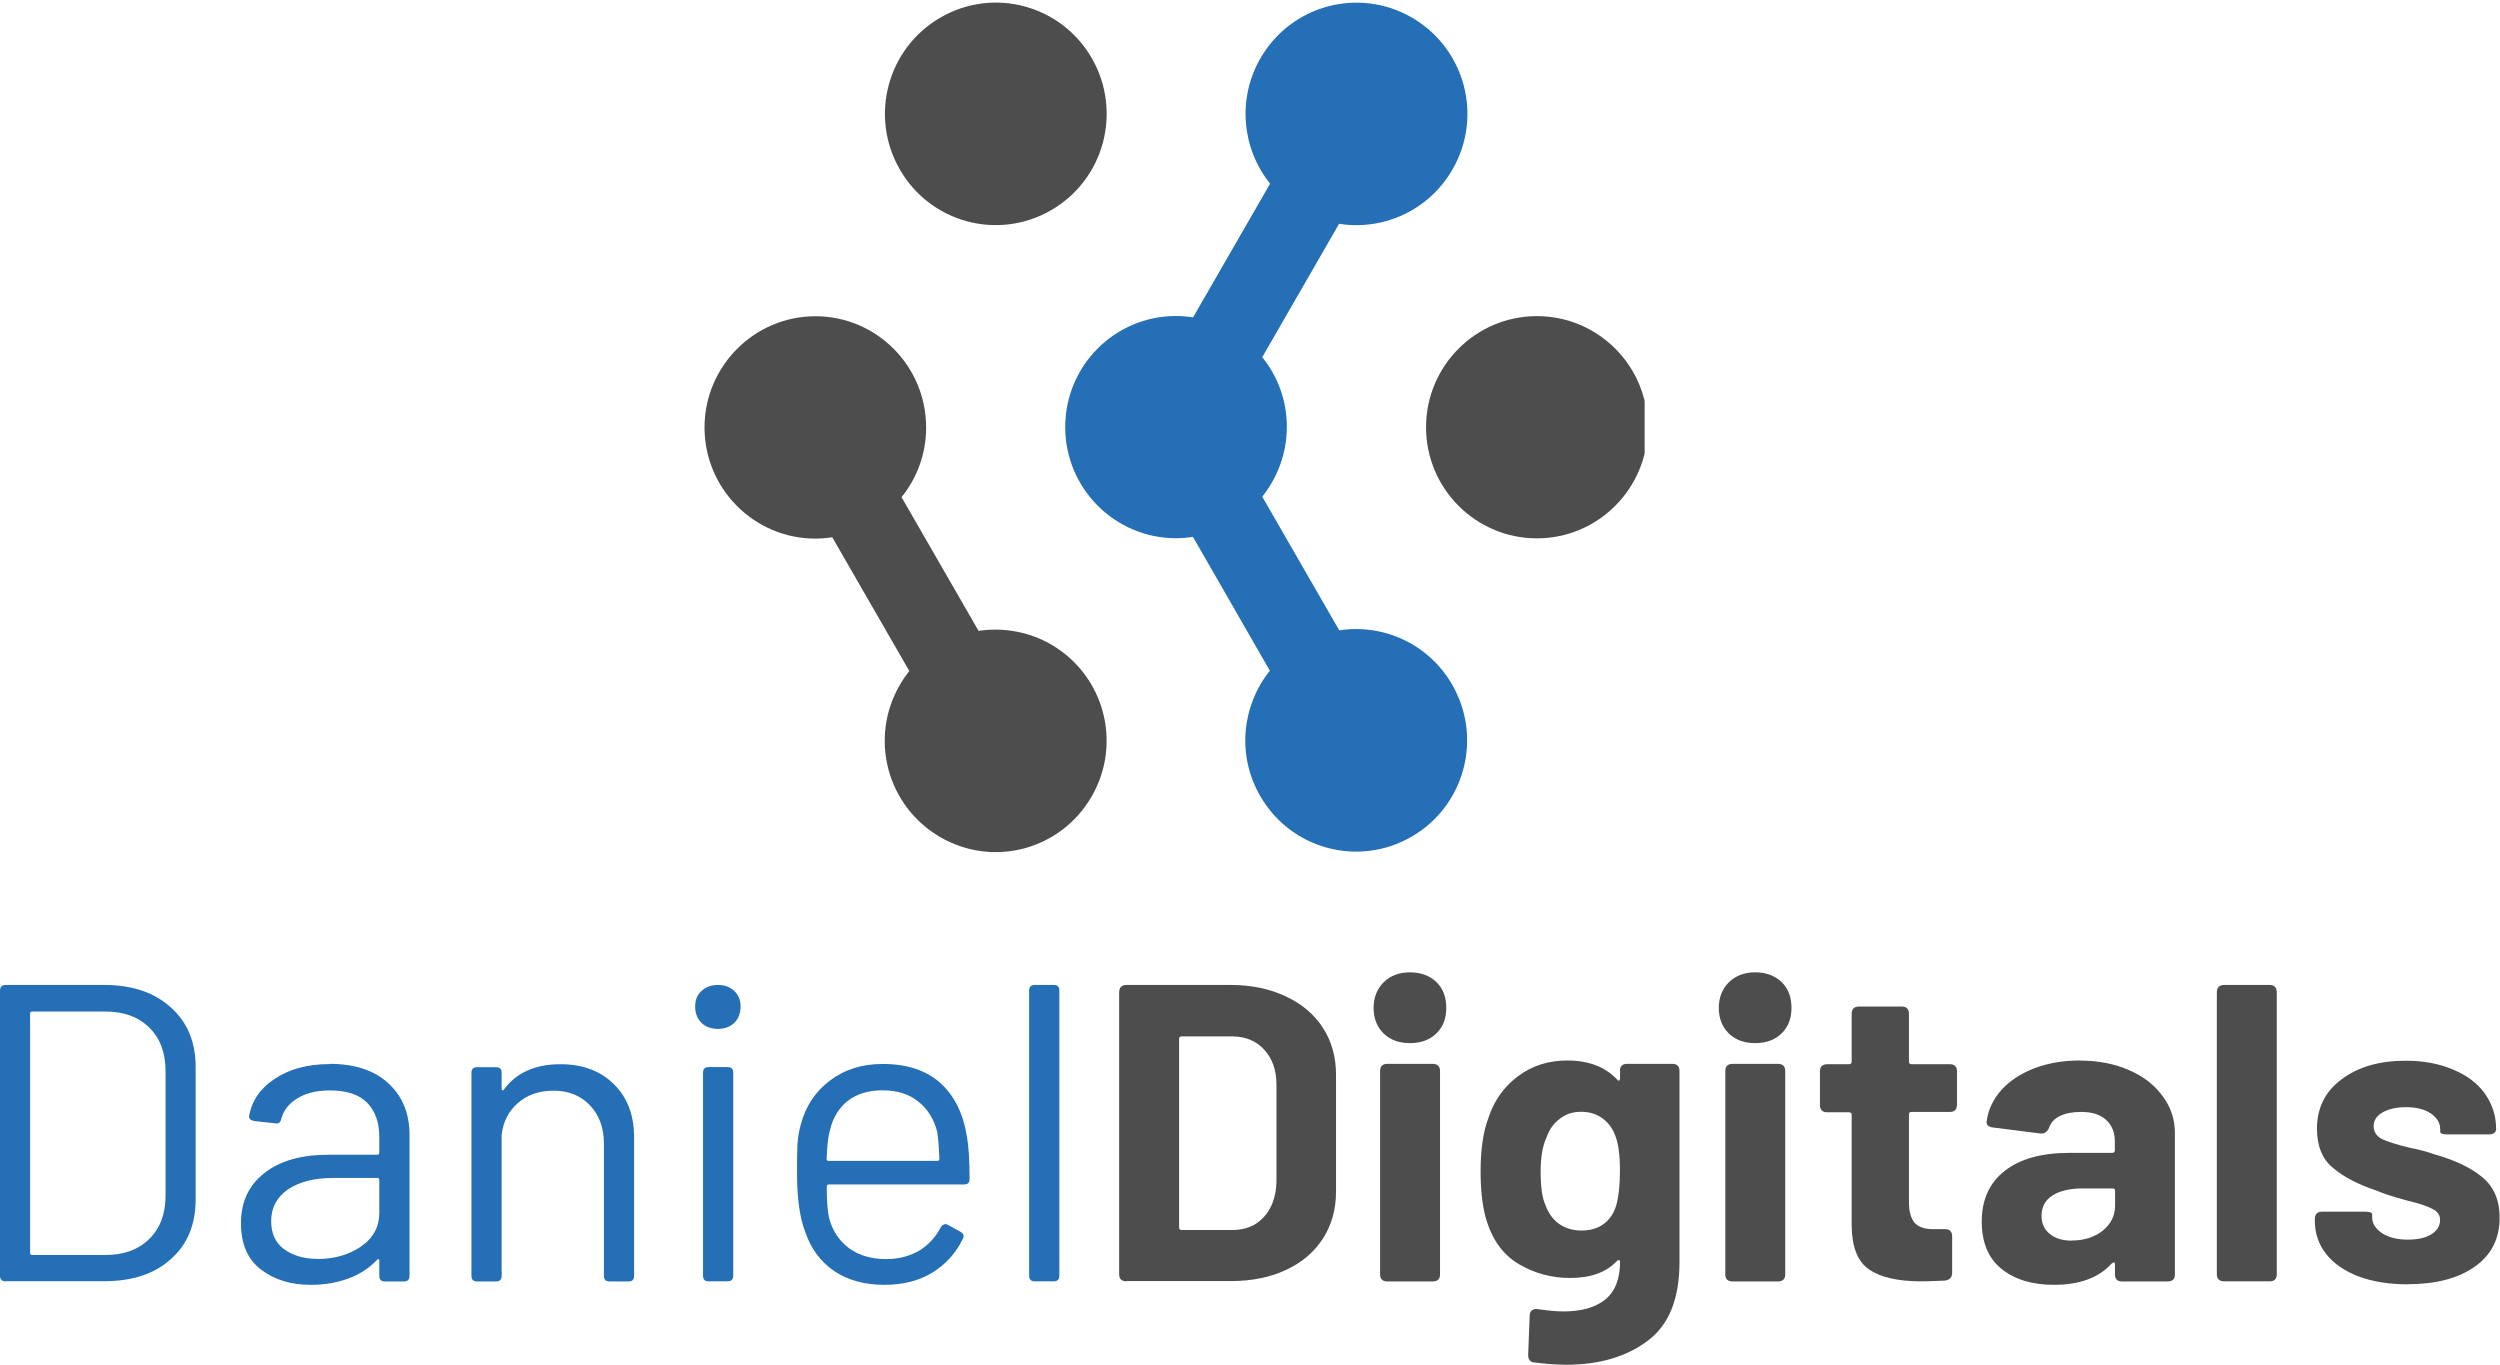
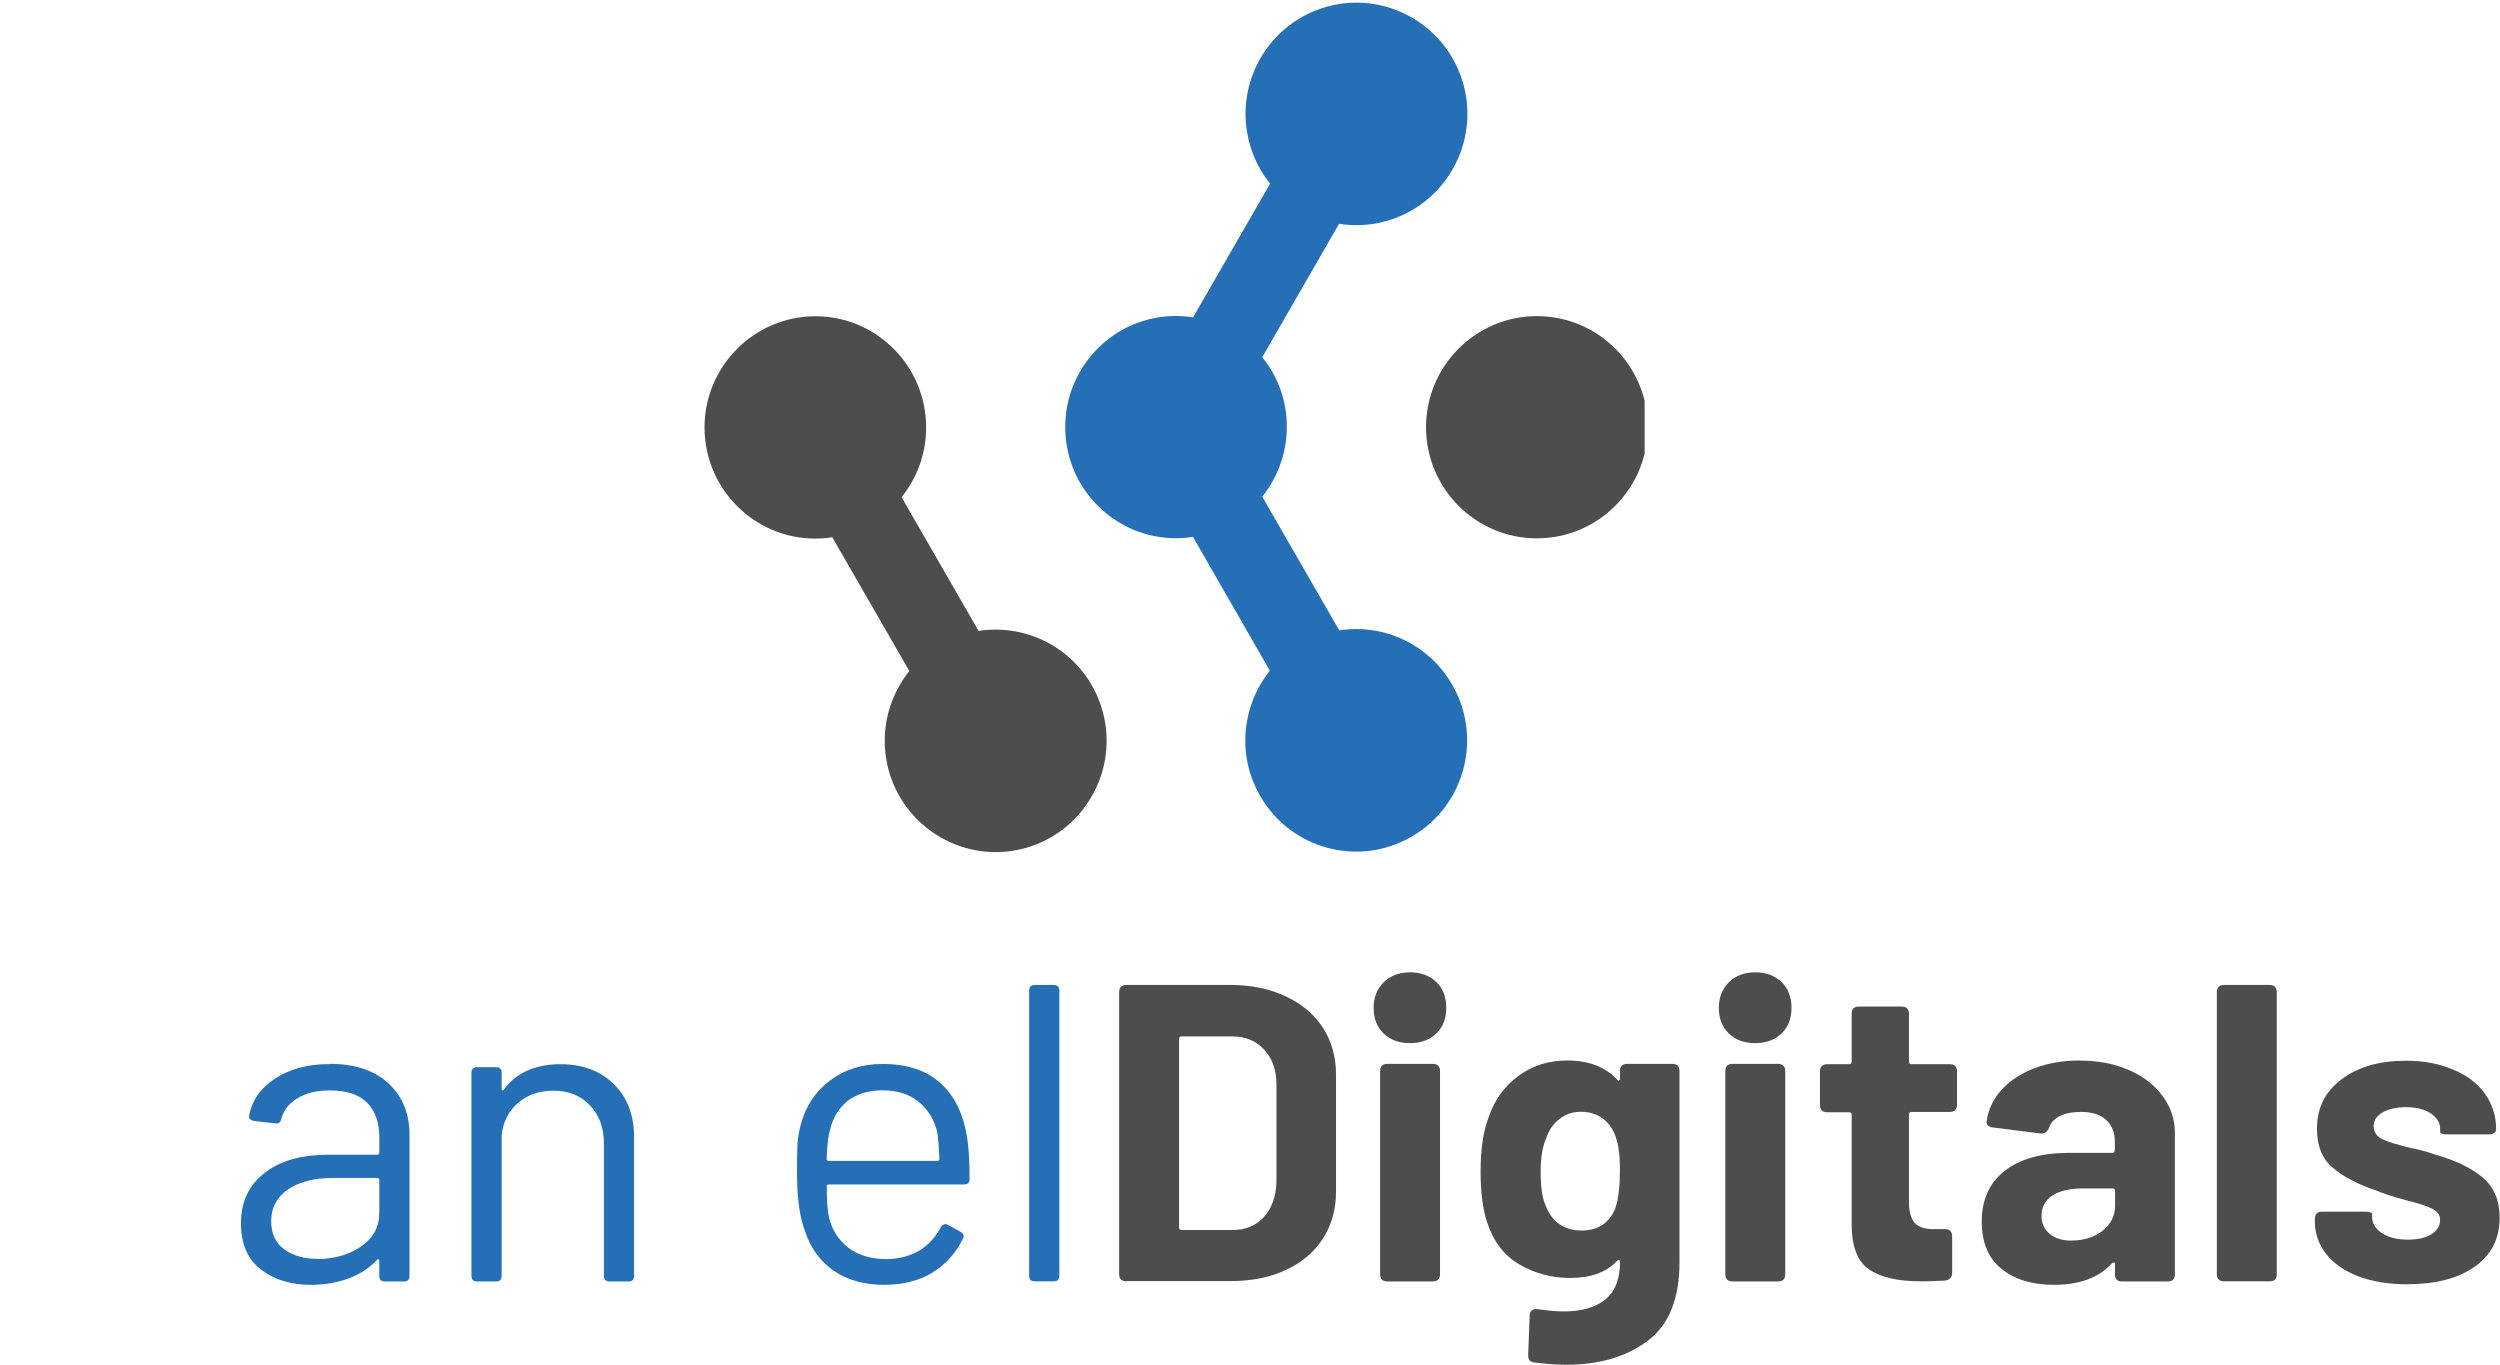
<svg xmlns="http://www.w3.org/2000/svg" id="Layer_2" data-name="Layer 2" viewBox="0 0 200.24 109.31">
  <defs>
    <style>
      .cls-1, .cls-2 {
        fill: #246fb5;
      }

      .cls-3 {
        clip-path: url(#clippath-2);
      }

      .cls-4, .cls-5 {
        fill: #4d4d4d;
      }

      .cls-6 {
        clip-path: url(#clippath-1);
      }

      .cls-2, .cls-5 {
        fill-rule: evenodd;
      }

      .cls-7 {
        clip-path: url(#clippath);
      }

      .cls-8 {
        fill: none;
      }

      .cls-9 {
        clip-path: url(#clippath-3);
      }
    </style>
    <clipPath id="clippath">
      <rect class="cls-8" x="114.09" y="23.68" width="17.64" height="20.97" />
    </clipPath>
    <clipPath id="clippath-1">
      <rect class="cls-8" x="70.25" width="19.06" height="19.87" />
    </clipPath>
    <clipPath id="clippath-2">
      <rect class="cls-8" x="56.42" y="23.68" width="32.89" height="44.75" />
    </clipPath>
    <clipPath id="clippath-3">
      <rect class="cls-8" x="83.59" width="34.31" height="68.44" />
    </clipPath>
  </defs>
  <g id="Layer_1-2" data-name="Layer 1">
    <g>
      <g class="cls-7">
        <path class="cls-5" d="m131.98,34.22c0-4.92-3.98-8.9-8.88-8.9s-8.88,3.99-8.88,8.9,3.98,8.9,8.88,8.9,8.88-3.99,8.88-8.9Z" />
      </g>
      <g class="cls-6">
-         <path class="cls-5" d="m84.2,16.83c4.25-2.46,5.7-7.9,3.25-12.17-2.46-4.26-7.88-5.72-12.13-3.25-4.25,2.46-5.7,7.9-3.25,12.16,2.45,4.27,7.88,5.73,12.13,3.26Z" />
-       </g>
+         </g>
      <g class="cls-3">
        <path class="cls-5" d="m66.66,43.03l6.17,10.71c-.28.36-.54.74-.77,1.14-2.46,4.27-1.01,9.7,3.25,12.17s9.67,1.01,12.13-3.26c2.46-4.26,1.01-9.7-3.25-12.17-1.83-1.05-3.87-1.38-5.81-1.09l-6.17-10.71c1.24-1.53,1.97-3.47,1.97-5.58,0-4.93-3.98-8.91-8.87-8.91s-8.88,4-8.88,8.91,3.98,8.9,8.88,8.9c.46,0,.92-.04,1.36-.11Z" />
      </g>
      <g class="cls-9">
        <path class="cls-2" d="m107.28,17.93c3.51.55,7.17-1.07,9.06-4.36,2.46-4.26,1-9.7-3.25-12.16-4.24-2.46-9.67-1.01-12.13,3.25-1.89,3.28-1.47,7.27.77,10.05l-6.17,10.71c-.44-.07-.9-.11-1.37-.11-4.91,0-8.87,3.99-8.87,8.9s3.98,8.9,8.87,8.9c.47,0,.92-.04,1.36-.11l6.16,10.72c-2.23,2.78-2.67,6.76-.77,10.04,2.45,4.26,7.88,5.72,12.13,3.25,4.25-2.46,5.7-7.9,3.25-12.16-1.88-3.28-5.53-4.91-9.05-4.36l-6.17-10.71c1.22-1.53,1.97-3.47,1.97-5.59s-.73-4.05-1.97-5.58l6.17-10.71h0Z" />
      </g>
    </g>
    <g>
-       <path class="cls-1" d="m.45,102.63c-.3,0-.45-.15-.45-.45v-22.84c0-.3.15-.45.45-.45h7.89c2.24,0,4.02.6,5.33,1.79,1.33,1.18,2,2.76,2,4.76v10.63c0,2.03-.67,3.63-2,4.79-1.31,1.18-3.09,1.76-5.33,1.76H.45Zm1.97-2.26c0,.1.04.15.15.15h5.87c1.47,0,2.64-.42,3.51-1.28.87-.85,1.31-2,1.31-3.45v-10.01c0-1.47-.44-2.63-1.31-3.48-.86-.85-2.03-1.28-3.51-1.28H2.56c-.1,0-.15.06-.15.18v19.18Z" />
      <path class="cls-1" d="m26.39,85.21c2.04,0,3.62.53,4.74,1.58,1.11,1.03,1.67,2.4,1.67,4.11v11.29c0,.3-.15.45-.45.45h-1.52c-.3,0-.45-.15-.45-.45v-1.22c0-.06-.02-.1-.06-.12-.04-.01-.08,0-.12.06-.62.66-1.38,1.15-2.29,1.49-.92.34-1.92.51-3.01.51-1.59,0-2.92-.4-3.99-1.22-1.07-.81-1.61-2.05-1.61-3.72s.61-3.02,1.85-3.99c1.23-.99,2.95-1.49,5.15-1.49h3.93c.1,0,.15-.06.15-.18v-1.25c0-1.15-.32-2.05-.95-2.71-.64-.67-1.64-1.01-3.01-1.01-1.06,0-1.92.21-2.59.63-.68.4-1.12.95-1.31,1.67-.06.28-.23.39-.51.33l-1.64-.18c-.3-.06-.44-.19-.42-.39.22-1.25.91-2.25,2.08-3.01,1.17-.77,2.62-1.16,4.35-1.16Zm-.95,15.63c1.33,0,2.48-.33,3.45-.98.99-.67,1.49-1.58,1.49-2.71v-2.62c0-.12-.05-.18-.15-.18h-3.57c-1.49,0-2.7.31-3.6.92-.89.62-1.34,1.46-1.34,2.53,0,1,.34,1.75,1.04,2.26.71.52,1.61.77,2.68.77Z" />
      <path class="cls-1" d="m44.89,85.24c1.79,0,3.22.54,4.29,1.61,1.07,1.06,1.61,2.47,1.61,4.26v11.08c0,.3-.15.45-.45.45h-1.52c-.3,0-.45-.15-.45-.45v-10.6c0-1.27-.38-2.29-1.13-3.07-.74-.77-1.7-1.16-2.89-1.16s-2.11.33-2.86.98c-.76.66-1.19,1.51-1.31,2.56v11.29c0,.3-.15.45-.45.45h-1.52c-.3,0-.45-.15-.45-.45v-16.26c0-.3.15-.45.45-.45h1.52c.3,0,.45.15.45.45v1.25c0,.06.01.11.06.15.04.04.07.02.12-.06.99-1.35,2.5-2.03,4.53-2.03Z" />
-       <path class="cls-1" d="m57.5,82.41c-.54,0-.98-.16-1.31-.48-.34-.34-.51-.77-.51-1.31s.16-.93.51-1.25c.34-.31.77-.48,1.31-.48s.97.16,1.31.48c.34.32.51.74.51,1.25s-.17.98-.51,1.31c-.34.32-.77.48-1.31.48Zm-.74,20.22c-.3,0-.45-.15-.45-.45v-16.26c0-.3.15-.45.45-.45h1.52c.3,0,.45.15.45.45v16.26c0,.3-.15.45-.45.45h-1.52Z" />
      <path class="cls-1" d="m71.01,100.85c1.01-.01,1.88-.25,2.62-.68.73-.45,1.31-1.08,1.73-1.88.04-.1.12-.16.24-.21.12-.06.22-.04.33.03l.98.54c.28.16.34.35.21.57-.54,1.13-1.36,2.04-2.44,2.71-1.07.66-2.37.98-3.87.98s-2.9-.36-3.99-1.1c-1.09-.75-1.87-1.79-2.32-3.13-.44-1.13-.66-2.69-.66-4.68,0-.97,0-1.74.03-2.32.04-.57.13-1.11.27-1.61.39-1.47,1.17-2.64,2.32-3.51,1.17-.89,2.58-1.34,4.23-1.34,1.97,0,3.5.51,4.62,1.52,1.13,1.01,1.85,2.46,2.14,4.32.13.71.21,1.85.21,3.39,0,.28-.15.42-.45.42h-10.84c-.1,0-.15.06-.15.18,0,1.13.06,1.96.18,2.47.25,1.01.78,1.83,1.58,2.44.81.6,1.82.89,3.04.89Zm-.33-13.52c-1.13,0-2.07.29-2.8.86-.71.58-1.18,1.36-1.4,2.32-.14.44-.23,1.21-.27,2.29,0,.12.04.18.15.18h8.73c.1,0,.15-.06.15-.18-.04-.99-.1-1.71-.18-2.17-.26-1.01-.77-1.82-1.52-2.41-.76-.6-1.71-.89-2.86-.89Z" />
      <path class="cls-1" d="m82.88,102.63c-.3,0-.45-.15-.45-.45v-22.84c0-.3.15-.45.45-.45h1.52c.3,0,.45.15.45.45v22.84c0,.3-.15.45-.45.45h-1.52Z" />
      <path class="cls-4" d="m90.24,102.63c-.4,0-.6-.19-.6-.57v-22.57c0-.39.19-.6.6-.6h8.31c1.68,0,3.16.31,4.44.92,1.29.6,2.28,1.44,2.98,2.53.69,1.07,1.04,2.32,1.04,3.75v9.35c0,1.41-.35,2.67-1.04,3.75-.7,1.09-1.69,1.94-2.98,2.53-1.27.6-2.75.89-4.44.89h-8.31Zm4.2-4.32c0,.14.07.21.21.21h4.05c1.05,0,1.89-.34,2.53-1.04.63-.69.97-1.62,1.01-2.8v-7.8c0-1.17-.33-2.1-.98-2.8-.64-.71-1.5-1.07-2.59-1.07h-4.02c-.14,0-.21.07-.21.21v15.1Z" />
      <path class="cls-4" d="m112.93,83.55c-.86,0-1.56-.25-2.11-.77-.54-.54-.8-1.22-.8-2.05s.27-1.52.8-2.05c.55-.54,1.26-.8,2.11-.8s1.58.26,2.11.77c.54.52.8,1.21.8,2.08s-.27,1.54-.8,2.05c-.54.52-1.24.77-2.11.77Zm-1.79,19.09c-.4,0-.6-.19-.6-.57v-16.29c0-.37.19-.57.6-.57h3.6c.39,0,.6.19.6.57v16.29c0,.38-.2.57-.6.57h-3.6Z" />
      <path class="cls-4" d="m129.75,85.78c0-.37.19-.57.57-.57h3.63c.37,0,.57.19.57.57v15.31c0,2.96-.86,5.06-2.56,6.31-1.69,1.27-3.86,1.91-6.52,1.91-.76,0-1.6-.06-2.53-.18-.34-.02-.51-.22-.51-.6l.12-3.16c0-.18.06-.32.18-.42.13-.1.3-.13.48-.09.83.12,1.52.18,2.05.18,1.44,0,2.56-.32,3.34-.95.79-.64,1.19-1.65,1.19-3.04,0-.07-.03-.12-.09-.12-.04-.01-.09,0-.15.06-.86.92-2.11,1.37-3.75,1.37-1.47,0-2.82-.36-4.05-1.07-1.24-.71-2.11-1.85-2.62-3.42-.34-1.05-.51-2.4-.51-4.05,0-1.76.21-3.19.63-4.29.45-1.38,1.25-2.5,2.38-3.34s2.44-1.25,3.93-1.25c1.7,0,3.04.51,3.99,1.52.06.08.1.11.15.09.06-.04.09-.1.09-.18v-.6Zm-.3,10.78c.19-.67.3-1.59.3-2.77,0-.69-.03-1.23-.09-1.61-.04-.39-.12-.76-.24-1.1-.2-.61-.54-1.1-1.01-1.46-.48-.37-1.06-.57-1.76-.57s-1.25.19-1.73.57c-.48.36-.83.85-1.04,1.46-.32.68-.48,1.59-.48,2.74,0,1.27.13,2.17.39,2.71.22.62.57,1.12,1.07,1.49.51.36,1.12.54,1.82.54s1.33-.18,1.79-.54c.48-.37.8-.86.98-1.46Z" />
      <path class="cls-4" d="m140.58,83.55c-.86,0-1.56-.25-2.11-.77-.54-.54-.8-1.22-.8-2.05s.27-1.52.8-2.05c.55-.54,1.26-.8,2.11-.8s1.58.26,2.11.77c.54.52.8,1.21.8,2.08s-.27,1.54-.8,2.05c-.54.52-1.24.77-2.11.77Zm-1.79,19.09c-.4,0-.6-.19-.6-.57v-16.29c0-.37.19-.57.6-.57h3.6c.39,0,.6.19.6.57v16.29c0,.38-.2.57-.6.57h-3.6Z" />
      <path class="cls-4" d="m156.75,88.46c0,.4-.19.6-.57.6h-3.07c-.14,0-.21.06-.21.18v7.03c0,.76.15,1.31.45,1.67.31.34.81.51,1.49.51h.95c.37,0,.57.19.57.57v2.92c0,.36-.19.57-.57.63-.86.04-1.48.06-1.88.06-1.87,0-3.27-.31-4.2-.95-.92-.63-1.38-1.8-1.4-3.51v-8.9c0-.12-.07-.18-.21-.18h-1.73c-.4,0-.6-.19-.6-.6v-2.68c0-.37.19-.57.6-.57h1.73c.13,0,.21-.07.21-.21v-3.81c0-.39.19-.6.57-.6h3.45c.37,0,.57.2.57.6v3.81c0,.14.07.21.21.21h3.07c.37,0,.57.19.57.57v2.68Z" />
      <path class="cls-4" d="m166.61,84.95c1.47,0,2.78.26,3.93.77,1.15.5,2.04,1.19,2.68,2.08.66.88.98,1.86.98,2.95v11.32c0,.38-.2.57-.6.57h-3.63c-.38,0-.57-.19-.57-.57v-.83c0-.07-.02-.12-.06-.12-.04-.01-.1,0-.18.06-1.03,1.15-2.58,1.73-4.65,1.73-1.73,0-3.13-.42-4.2-1.28-1.06-.85-1.58-2.12-1.58-3.81s.6-3.07,1.82-4.02c1.21-.97,2.95-1.46,5.21-1.46h3.42c.13,0,.21-.07.21-.21v-.71c0-.73-.24-1.31-.71-1.73-.46-.42-1.12-.63-2-.63-.68,0-1.24.11-1.7.33-.44.22-.73.54-.86.95-.14.32-.37.47-.68.45l-3.78-.48c-.18-.01-.32-.07-.42-.15-.1-.07-.14-.19-.12-.33.12-.93.51-1.76,1.16-2.5.67-.75,1.56-1.34,2.65-1.76,1.09-.42,2.31-.63,3.66-.63Zm-.68,14.41c.97,0,1.79-.25,2.47-.77.67-.54,1.01-1.21,1.01-2.03v-1.19c0-.12-.07-.18-.21-.18h-2.41c-1.01,0-1.82.19-2.41.57-.58.38-.86.92-.86,1.64,0,.6.22,1.07.66,1.43.43.36,1.02.54,1.76.54Z" />
      <path class="cls-4" d="m178.16,102.63c-.4,0-.6-.19-.6-.57v-22.57c0-.39.19-.6.6-.6h3.63c.37,0,.57.2.57.6v22.57c0,.38-.19.57-.57.57h-3.63Z" />
      <path class="cls-4" d="m192.88,102.87c-1.51,0-2.83-.21-3.96-.63-1.13-.43-2.01-1.04-2.62-1.82-.6-.77-.89-1.65-.89-2.62v-.15c0-.39.19-.6.57-.6h3.42c.39,0,.6.07.6.21v.24c0,.5.27.92.8,1.28.54.34,1.22.51,2.05.51.77,0,1.4-.13,1.88-.42.48-.3.71-.68.71-1.16,0-.39-.21-.69-.63-.89-.4-.22-1.06-.43-2-.66-1.12-.3-1.94-.57-2.47-.8-1.47-.49-2.64-1.1-3.48-1.82-.86-.71-1.28-1.76-1.28-3.13,0-1.67.66-2.99,1.97-3.96,1.31-.99,3.02-1.49,5.15-1.49,1.43,0,2.69.24,3.78.71,1.11.46,1.97,1.1,2.56,1.94s.89,1.78.89,2.83c0,.12-.05.22-.15.3-.1.08-.24.12-.42.12h-3.34c-.38,0-.57-.07-.57-.21v-.21c0-.49-.25-.91-.74-1.25-.5-.34-1.16-.51-2-.51-.76,0-1.38.14-1.88.42-.48.28-.71.65-.71,1.1s.22.8.68,1.04c.48.22,1.24.46,2.29.71.66.12,1.29.29,1.91.51,1.62.46,2.9,1.06,3.81,1.82.93.76,1.4,1.84,1.4,3.25,0,1.69-.67,3-2,3.93-1.33.94-3.12,1.4-5.36,1.4Z" />
    </g>
  </g>
</svg>